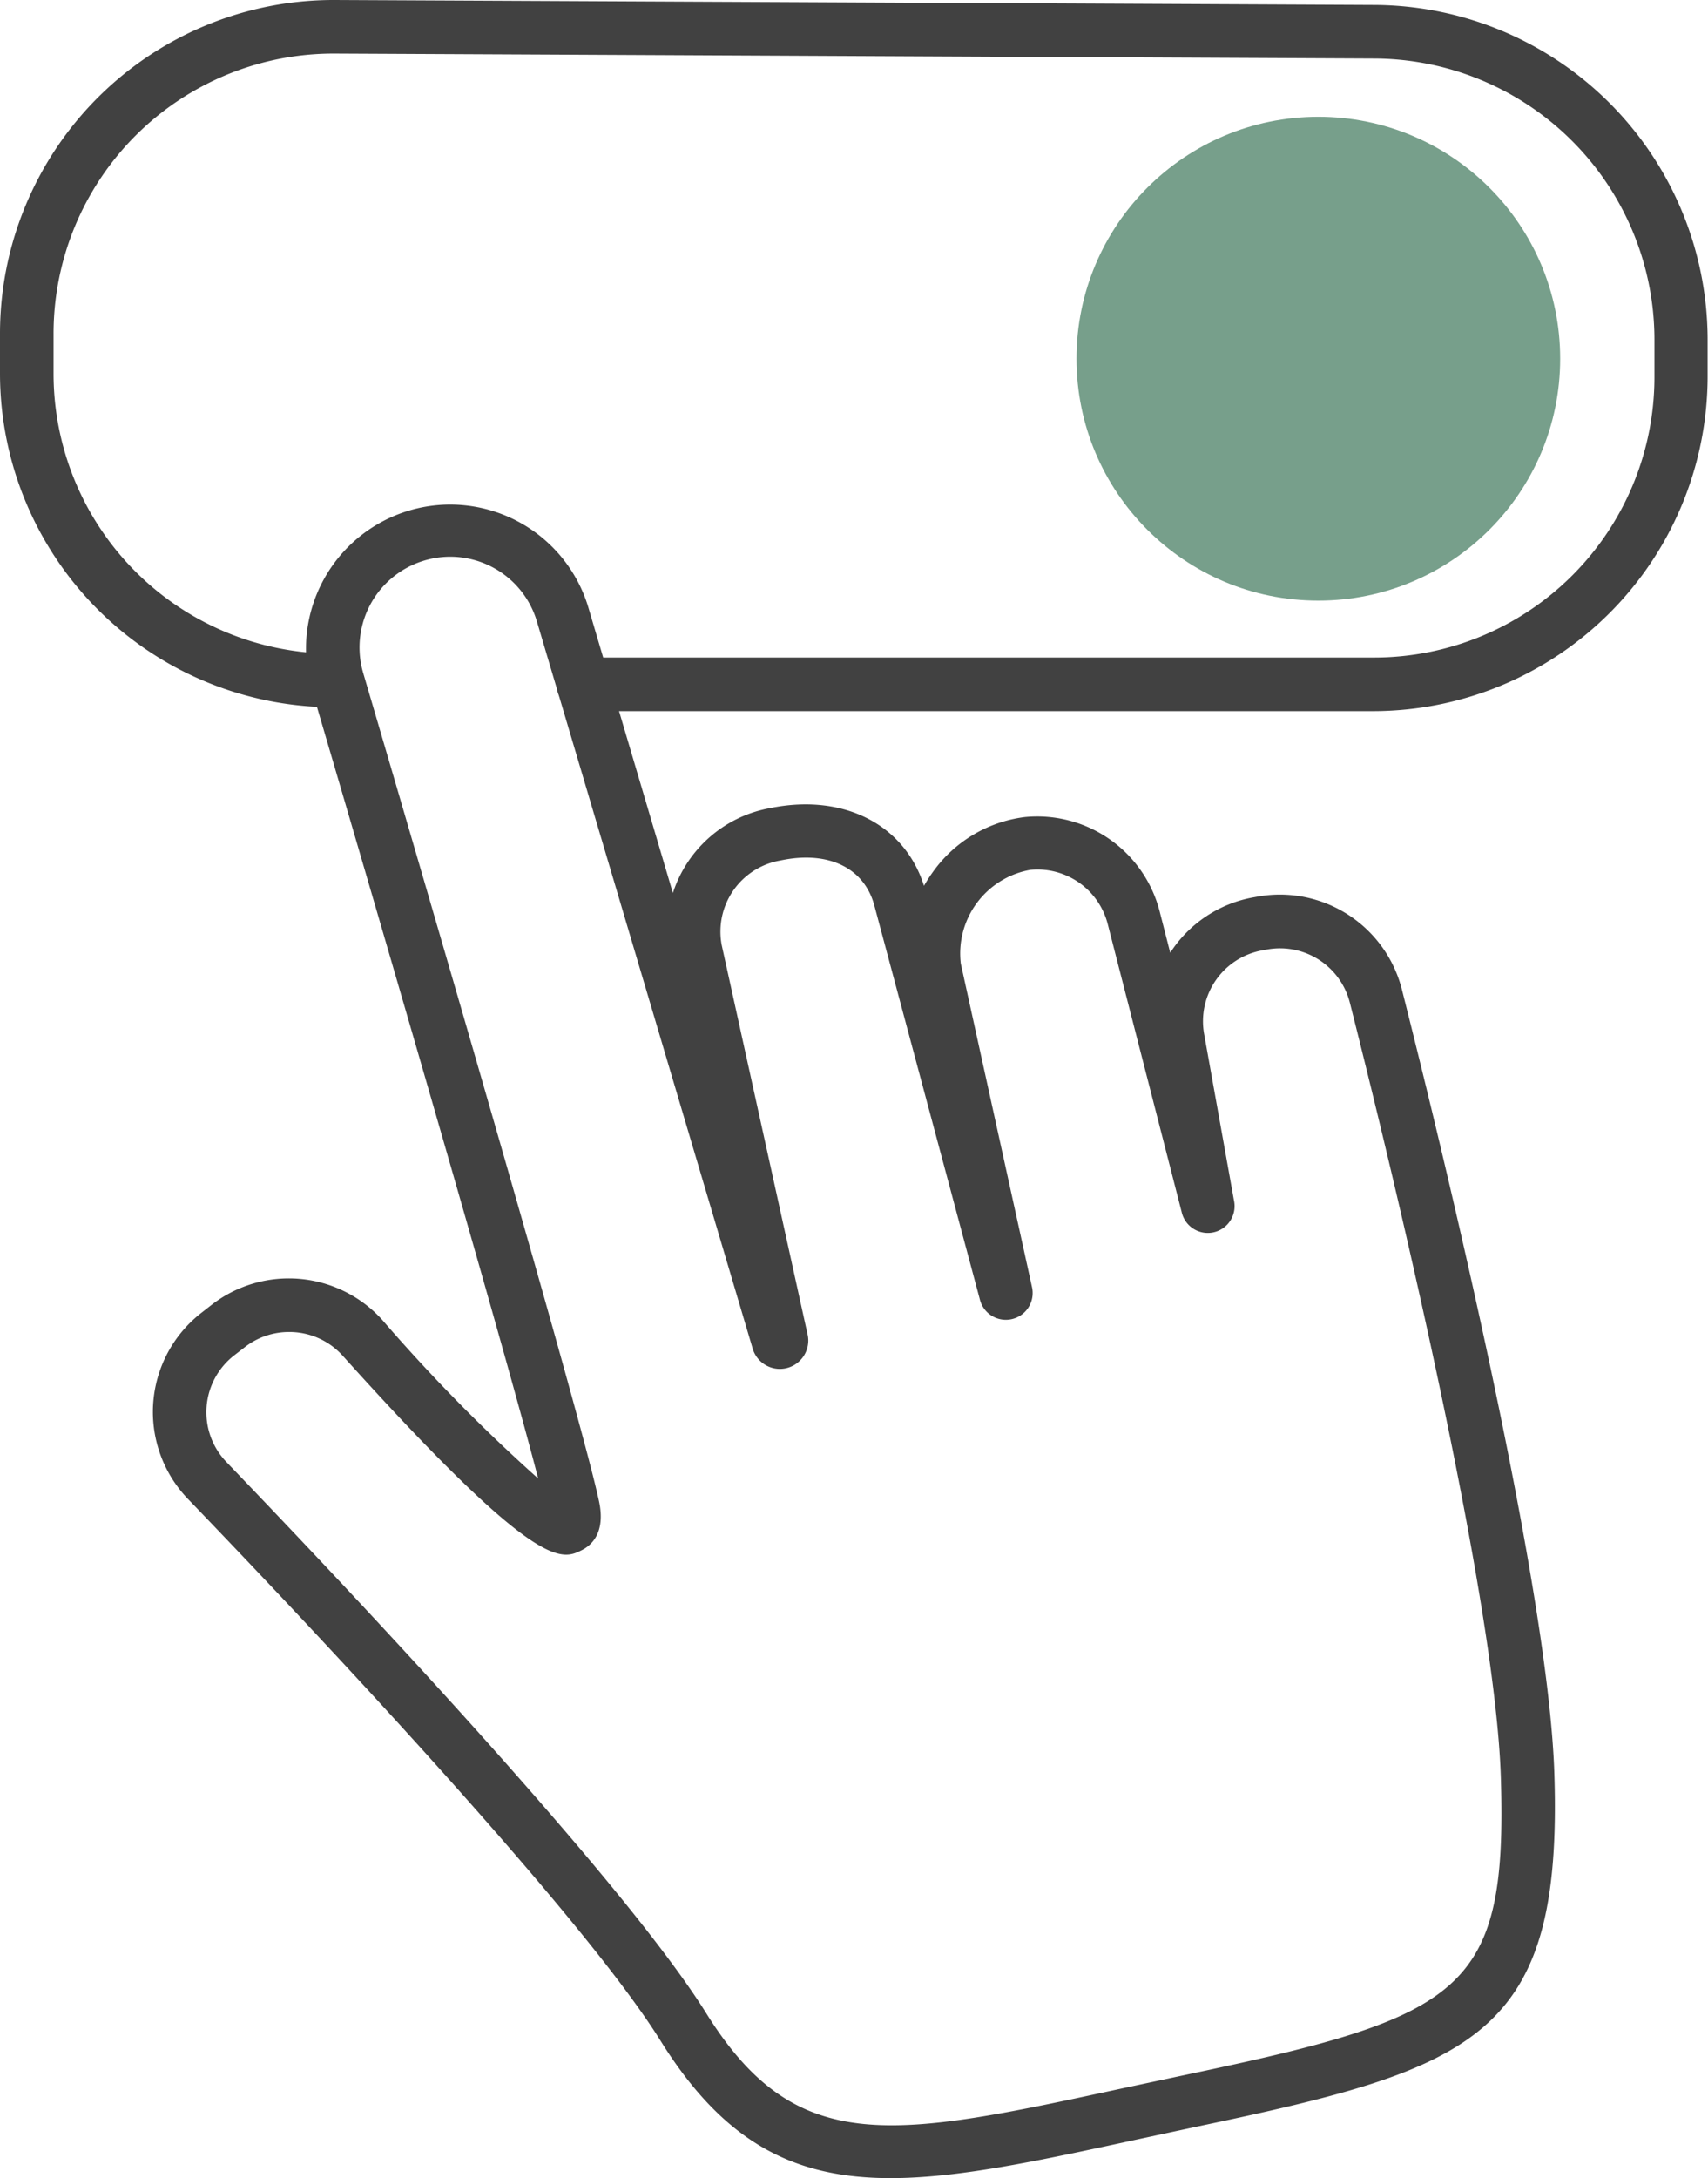
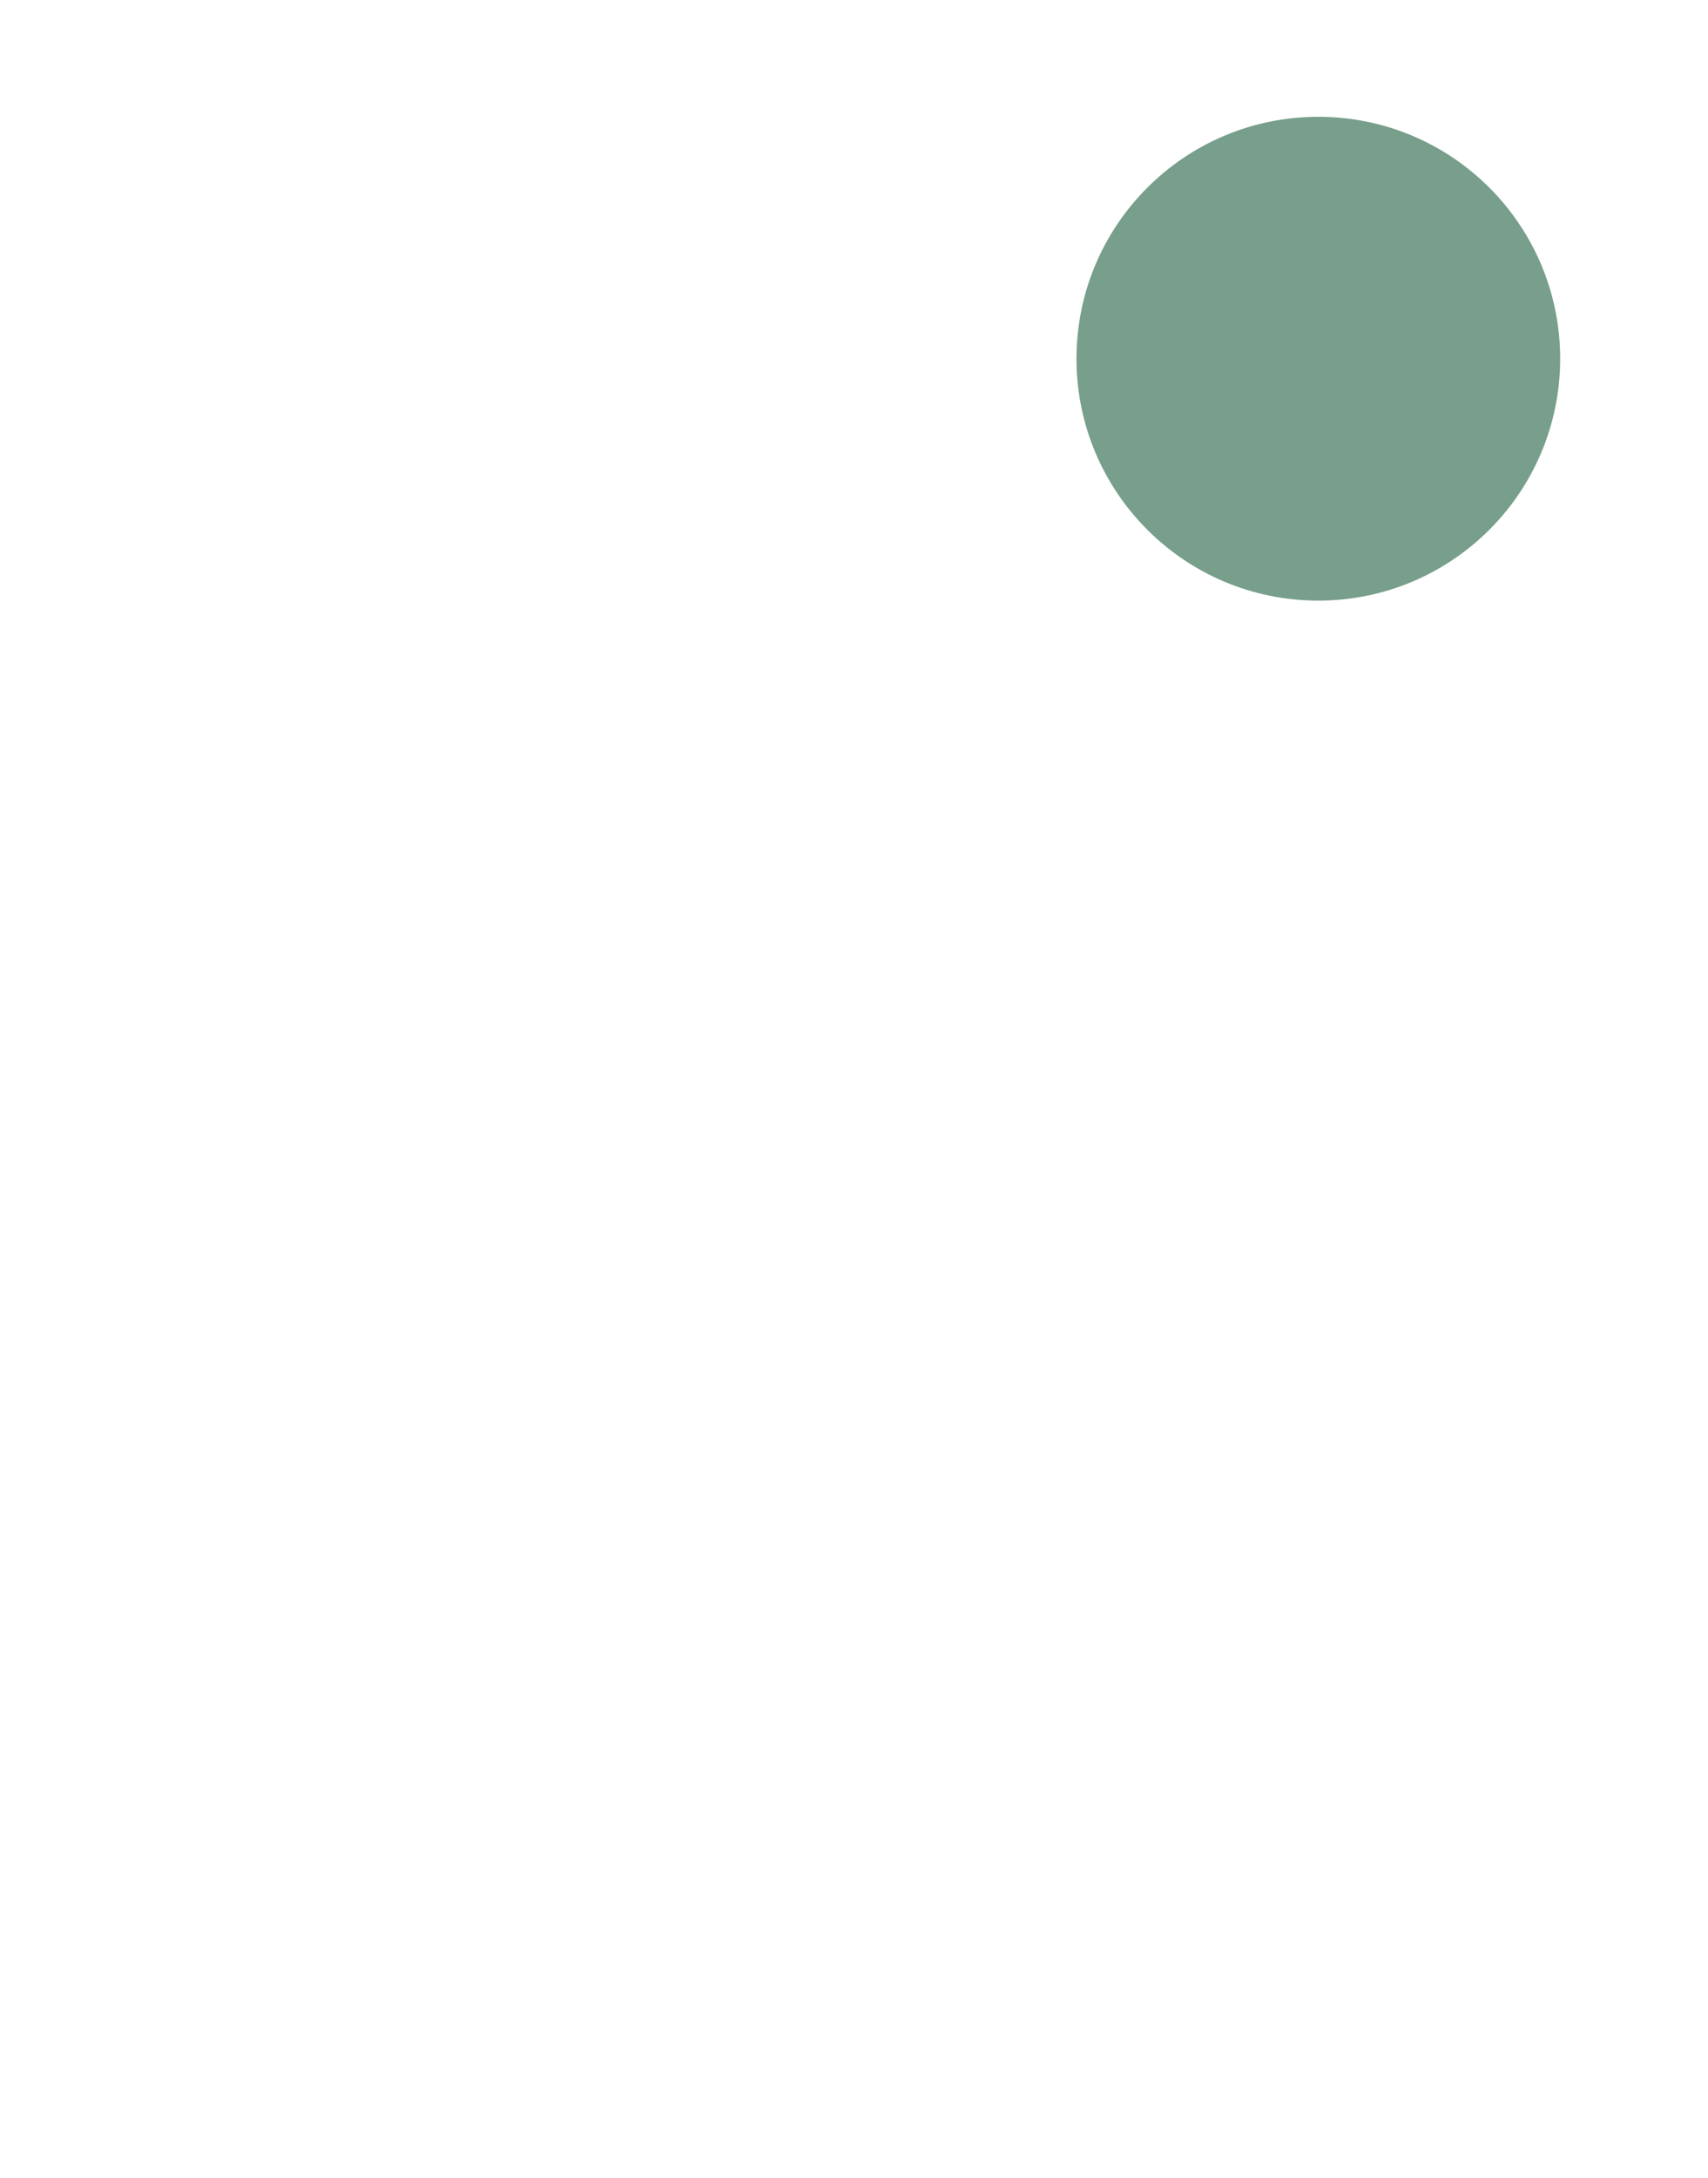
<svg xmlns="http://www.w3.org/2000/svg" viewBox="0 0 127.55 162.61">
  <defs>
    <style>.cls-1{fill:#779f8b;}.cls-2{fill:#414141;}</style>
  </defs>
  <g id="Layer_2" data-name="Layer 2">
    <g id="Layer_1-2" data-name="Layer 1">
      <circle class="cls-1" cx="98.45" cy="26.78" r="18.06" />
-       <path class="cls-2" d="M66.51,162.61c-7.05,0-12.33-2.5-17.14-10.19-6-9.68-26.72-31.56-35.33-40.51a9.37,9.37,0,0,1,1-13.9l.78-.61a9.41,9.41,0,0,1,12.72,1.13,129,129,0,0,0,11.65,11.85c-2.75-10.63-12.53-44.06-16.93-59a10.77,10.77,0,0,1,20.66-6.09l6.33,21.38a9.37,9.37,0,0,1,7.15-6.32l.36-.07c5.37-1,9.81,1.34,11.24,5.85a12.43,12.43,0,0,1,.7-1.08A9.92,9.92,0,0,1,76.52,61a9.44,9.44,0,0,1,10.07,7l.8,3.13A9.35,9.35,0,0,1,93.56,67l.39-.07a9.4,9.4,0,0,1,10.74,6.94c3.29,13,11,44.83,11.39,58.69.6,19.52-5.91,21.83-26.58,26.18l-4.66,1C77.51,161.33,71.56,162.61,66.51,162.61ZM21.59,99.44a5.36,5.36,0,0,0-3.29,1.12l-.79.61h0a5.37,5.37,0,0,0-.58,8c10.79,11.23,29.81,31.52,35.83,41.16,6.76,10.82,13.93,9.28,31.23,5.54l4.69-1c20.62-4.34,23.89-6.2,23.4-22.15-.41-13.47-8-44.93-11.27-57.84a5.38,5.38,0,0,0-6.16-4l-.39.07a5.38,5.38,0,0,0-4.34,6.24l2.23,12.43a2,2,0,0,1-3.91.85L82.71,68.94a5.42,5.42,0,0,0-5.77-4,6.34,6.34,0,0,0-5.19,7l5.31,24.12a2,2,0,0,1-3.89.94L65.31,67.66c-.72-2.8-3.32-4.12-6.78-3.47l-.36.07a5.39,5.39,0,0,0-4.28,6.27l6.44,29.19a2.12,2.12,0,0,1-4.11,1L40.1,46.41a6.75,6.75,0,0,0-8.42-4.56,6.77,6.77,0,0,0-4.56,8.38C32,66.81,43.46,106,44.74,112.11c.49,2.33-.58,3.25-1.26,3.6-1.56.79-3.32,1.69-17.89-14.5A5.36,5.36,0,0,0,21.59,99.44Zm-5.31.15h0Z" />
-       <path class="cls-2" d="M102.64,53.09H43.57a2,2,0,1,1,0-4h59.07a20.94,20.94,0,0,0,20.91-20.92V25.28A21,21,0,0,0,102.74,4.37L25,4A20.91,20.91,0,0,0,4,24.91v3A20.91,20.91,0,0,0,25.17,48.8a2,2,0,1,1,0,4A24.93,24.93,0,0,1,0,27.89v-3A24.91,24.91,0,0,1,25,0l77.73.37a25,25,0,0,1,24.79,24.91v2.89A25,25,0,0,1,102.64,53.09Z" />
    </g>
  </g>
</svg>